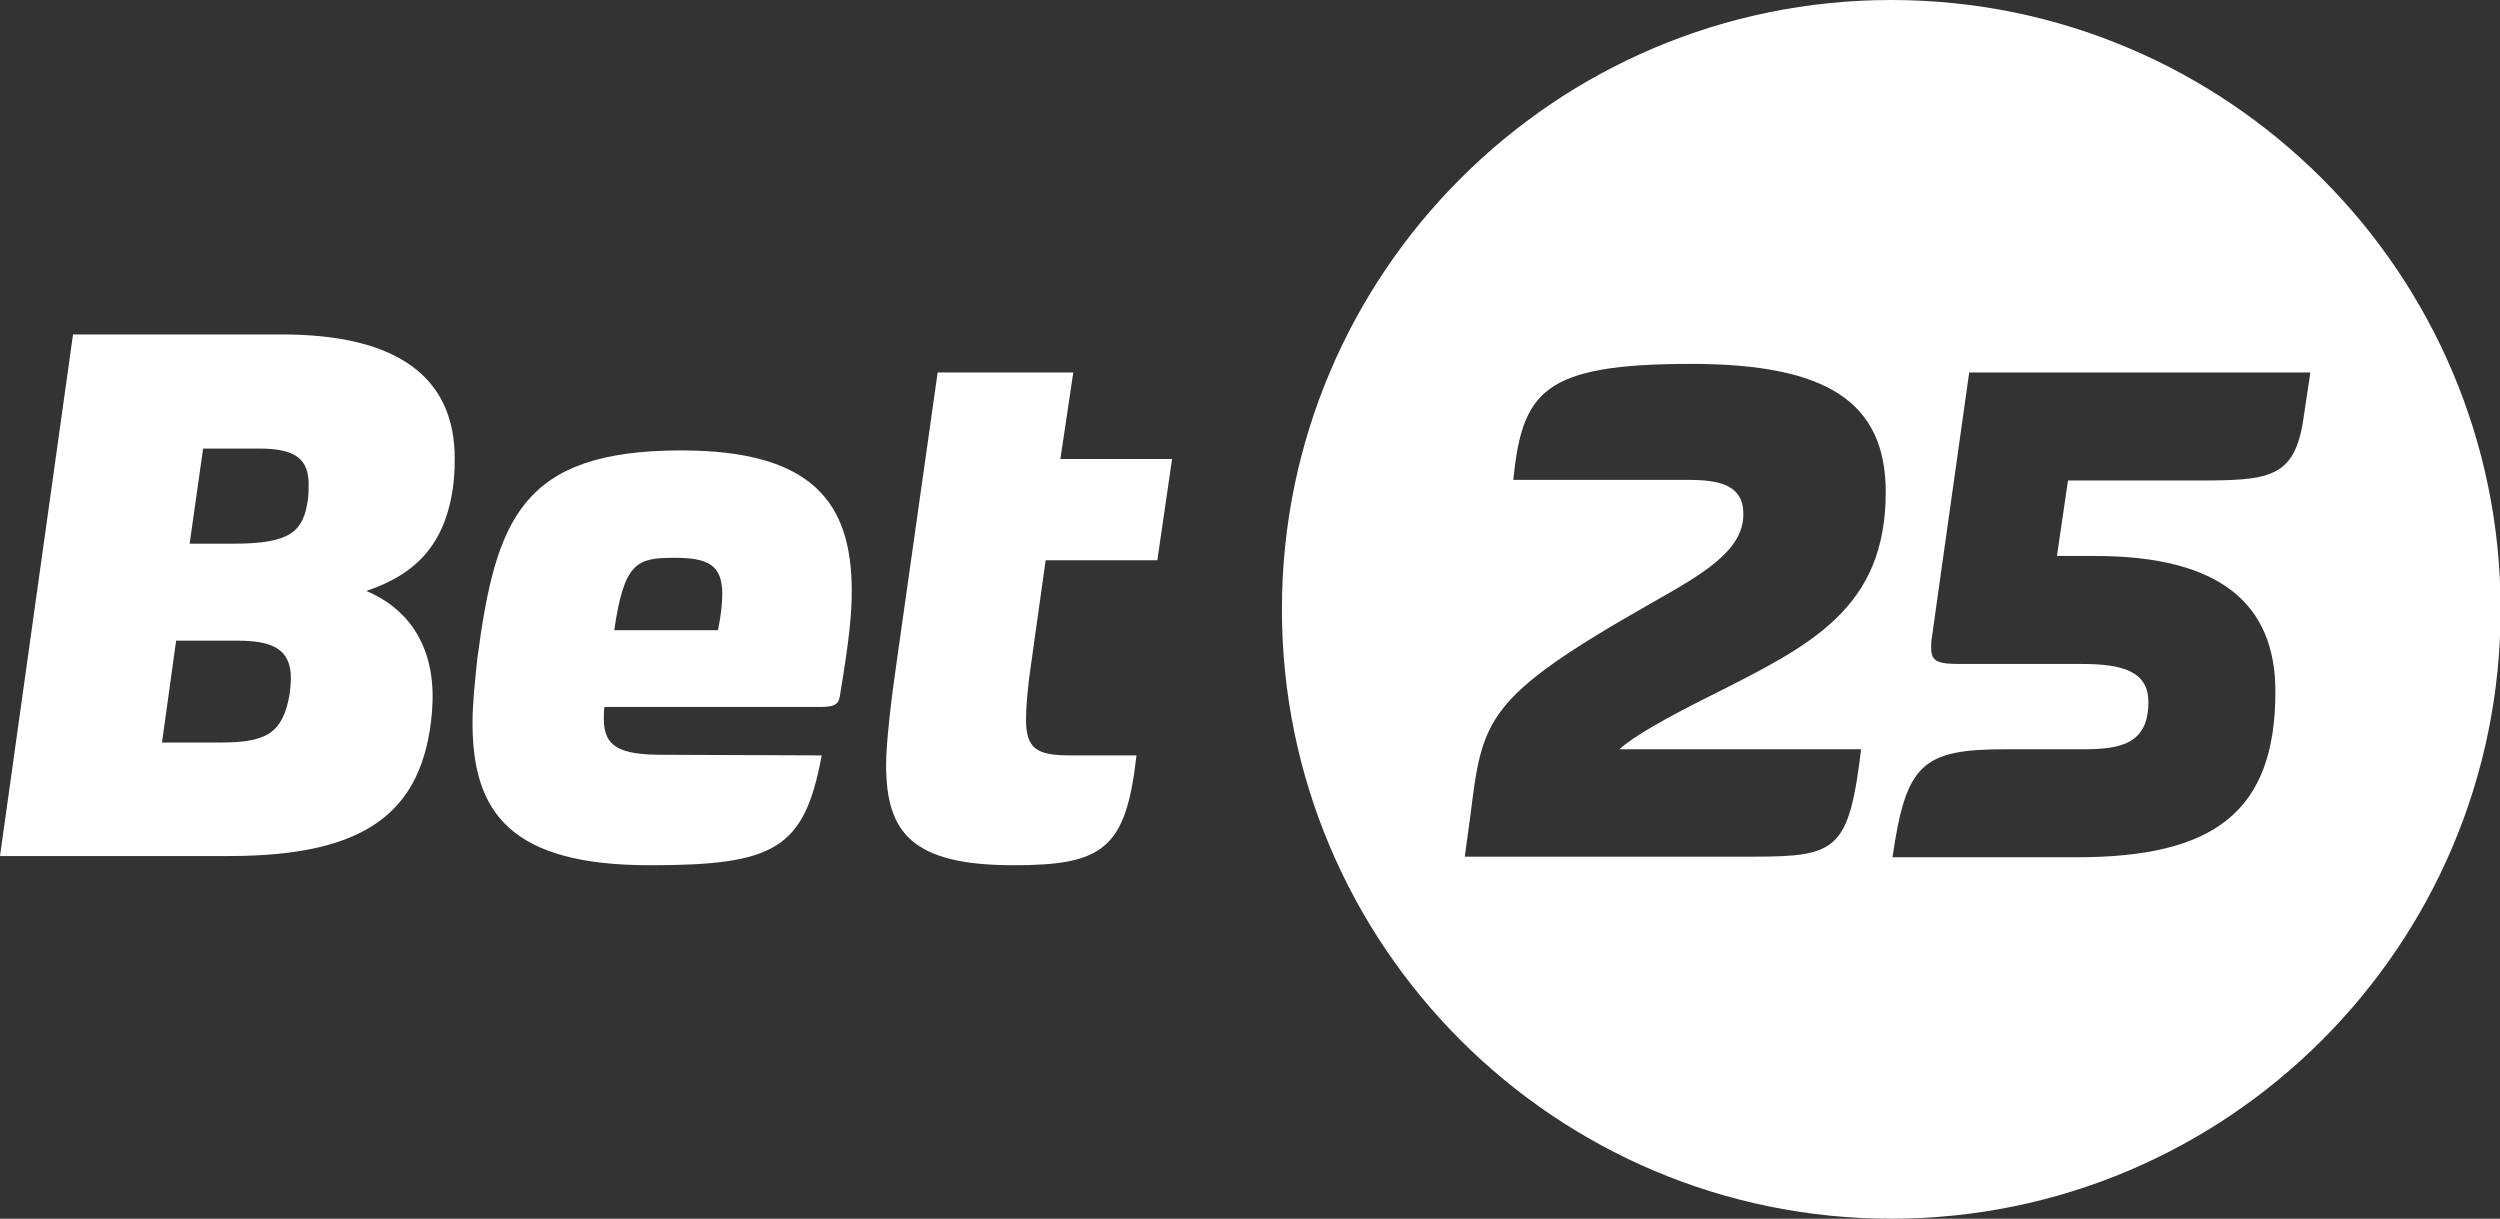
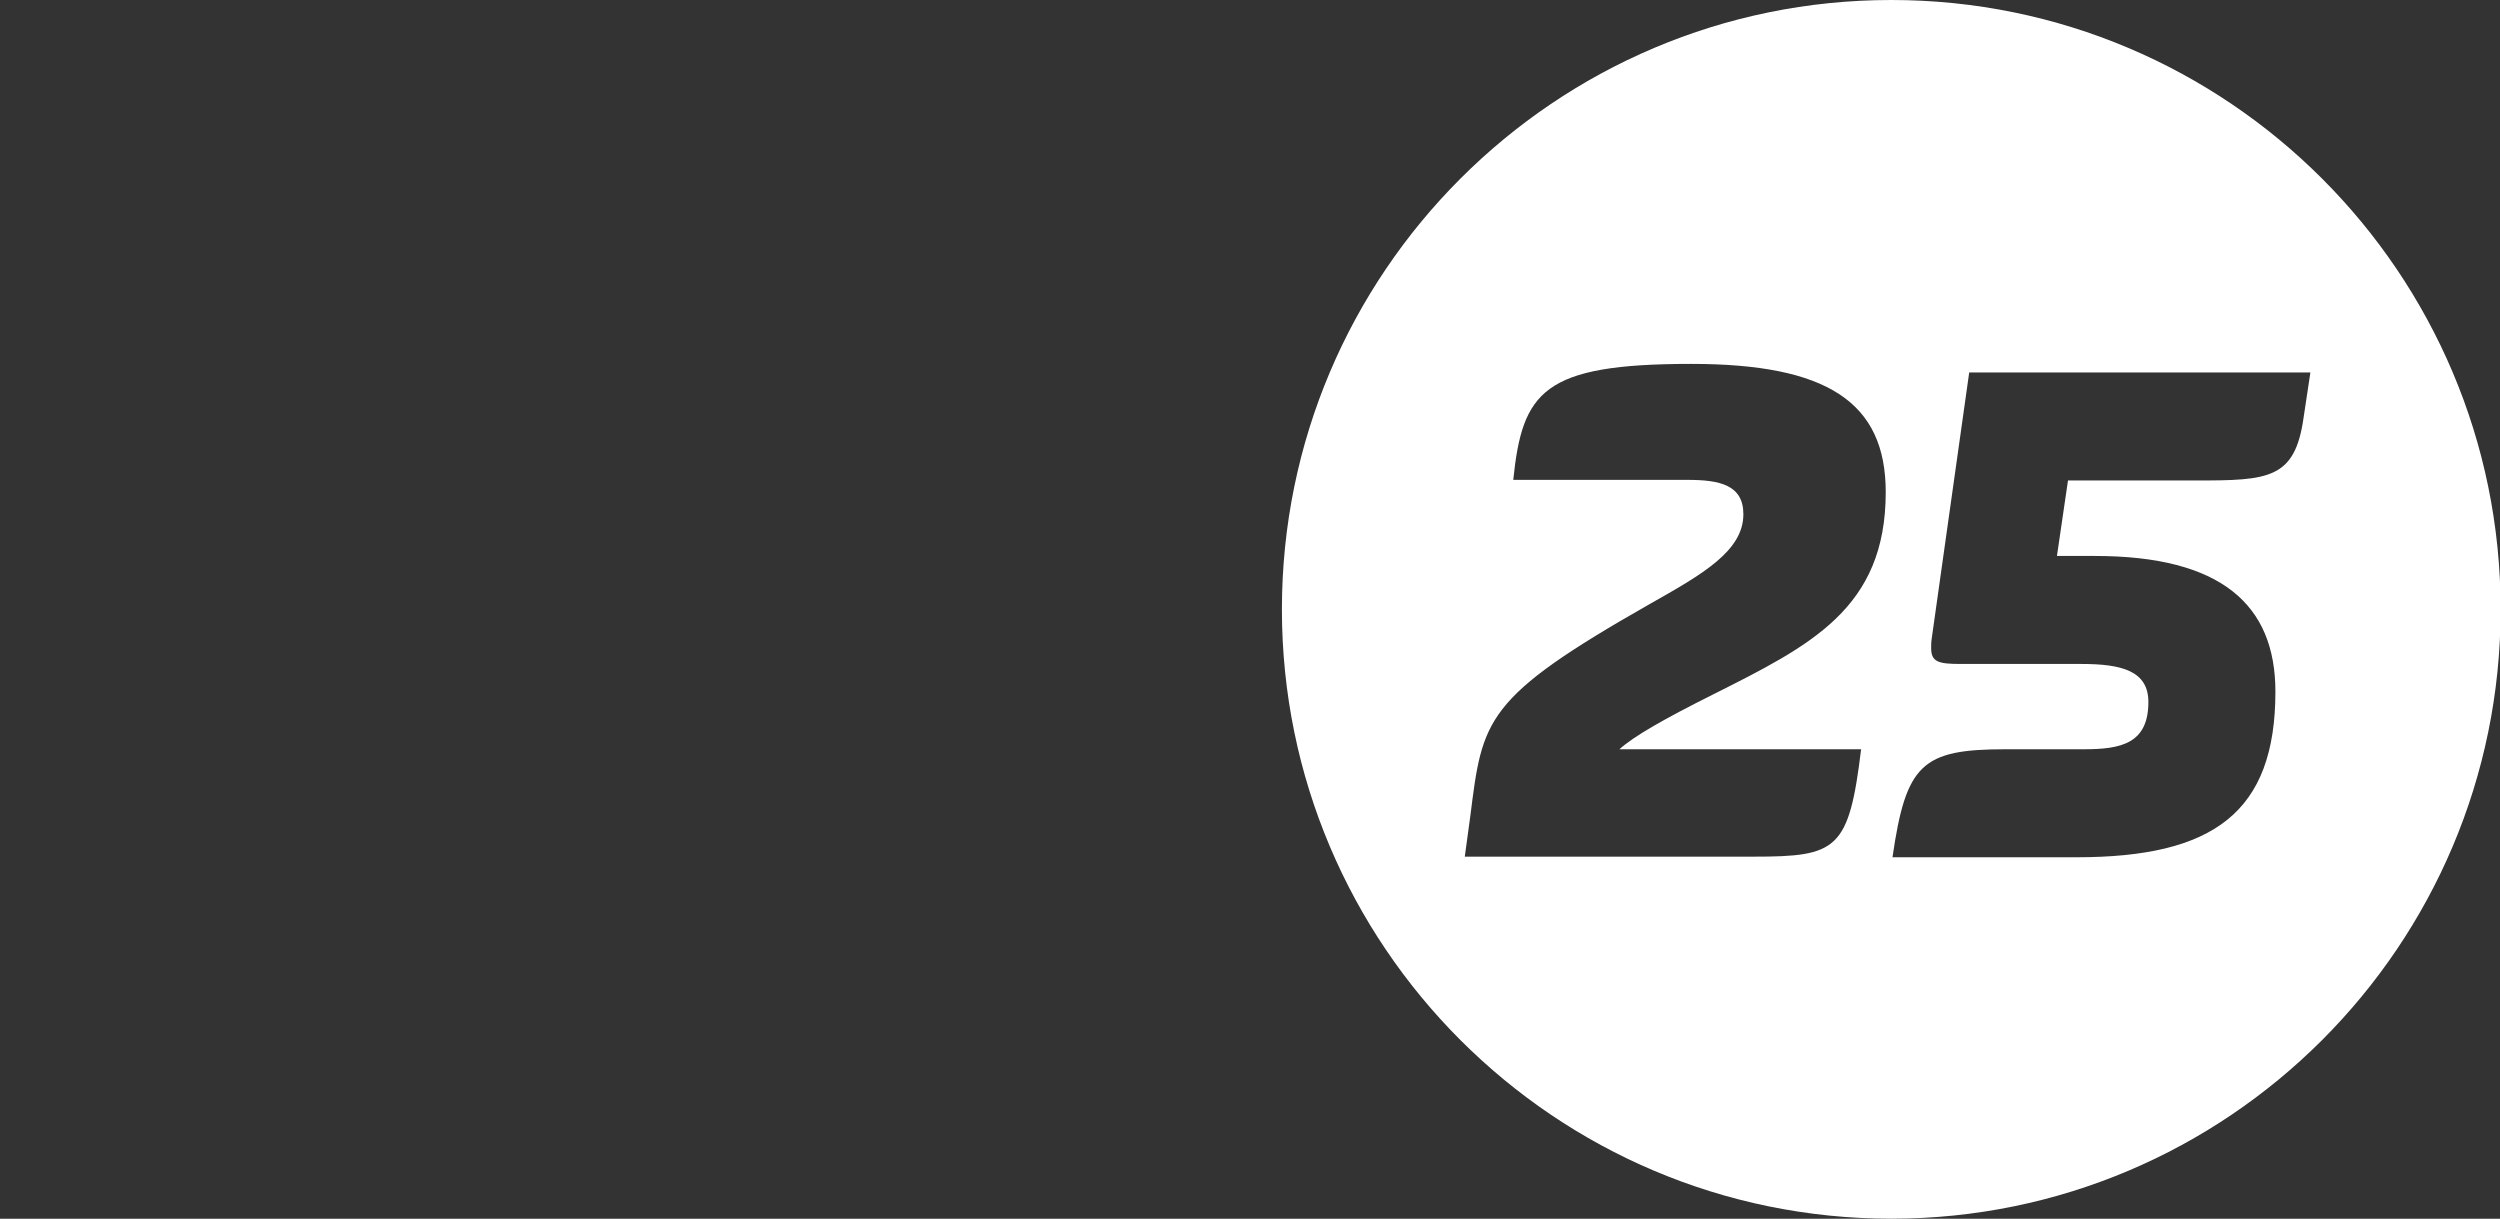
<svg xmlns="http://www.w3.org/2000/svg" version="1.1" id="Lag_1" x="0px" y="0px" viewBox="0 0 407.4 198.6" style="enable-background:new 0 0 407.4 198.6;" xml:space="preserve">
  <rect x="0" y="0" width="407.4" height="198.6" fill="#333333" stroke="none" />
  <style type="text/css"> .st0{fill:#FFFFFF;}</style>
  <g>
    <g>
-       <path class="st0" d="M11.9,54.5h34c19.2,0,28.2,7.2,28.2,20.2c0,0.8,0,2.2-0.2,4.1c-1.2,9.7-5.9,14.7-14.2,17.5   c6.2,2.6,10.8,8.1,10.8,17.2c0,0.2,0,1.1-0.1,2.5c-1.4,16.5-10.9,23.5-33.1,23.5H0L11.9,54.5L11.9,54.5z M36,121   c7.4,0,10.1-1.5,11.2-7.9c0.1-0.7,0.2-1.9,0.2-2.6c0-4.8-3.1-6.1-8.8-6.1h-9.9L26.4,121H36L36,121z M38,88.6   c9.3,0,11.5-1.9,12.2-7.4c0.1-0.8,0.1-1.8,0.1-2.2c0-4.1-2-5.9-8-5.9h-9.2l-2.2,15.5H38z" />
-       <path class="st0" d="M133.9,123.1c-2.8,15.3-7.7,17.9-28,17.9c-22.6,0-28.9-8.5-28.9-23.2c0-3.2,0.4-6.7,0.8-10.6   C80.8,84.6,85,73.4,111,73.4c21.4,0,27.8,8.5,27.8,22.9c0,3.8-0.4,7.9-1.9,16.9c-0.2,1.4-0.6,2-3.1,2H98.5c-0.1,0.7-0.1,1.4-0.1,2   c0,4.5,2.6,5.8,9.5,5.8L133.9,123.1L133.9,123.1z M117,102.7c0.5-2.4,0.7-4.4,0.7-5.9c0-4.8-2.4-5.9-7.8-5.9   c-6.1,0-8.2,0.7-9.8,11.8H117L117,102.7z" />
-       <path class="st0" d="M152.8,60.7h22.1l-2.1,14.1H191l-2.4,16.5h-18.2l-2.4,17.1c-0.5,3.3-0.8,6.7-0.8,8.8c0,4.8,1.7,5.9,7.2,5.9   h10.8c-1.7,15.2-5.4,17.9-20,17.9c-16.6,0-20.8-5.3-20.8-16.4c0-3.4,0.8-10.5,1.8-17.3L152.8,60.7L152.8,60.7z" />
-     </g>
+       </g>
    <path class="st0" d="M308.2,0c-54.8,0-99.3,44.5-99.3,99.3s44.5,99.3,99.3,99.3s99.3-44.5,99.3-99.3S363,0,308.2,0L308.2,0z   M303.3,122c-2,16.5-3.9,17.6-17.5,17.6h-47.1l0.9-6.6c2-15.8,2.2-19.2,29.3-34.6c8.5-4.8,15.2-8.6,15.2-14.6  c0-4.8-3.9-5.6-9.1-5.6h-28.4c1.5-14.4,4.8-18.9,29-18.9c22.1,0,31.7,6.2,31.7,20.9c0,19-12.3,25-28.2,33  c-7.8,3.9-12.9,6.8-15.2,8.9H303.3L303.3,122z M375.4,68c-1.4,10.1-5.7,10.3-17.6,10.3H337l-1.8,12.3h6.2  c20.5,0,29.4,7.9,29.4,22.1c0,19.7-10.1,27-32.4,27h-30c2.2-15.2,4.8-17.6,18.4-17.6h12.8c6,0,10.5-0.9,10.5-7.7  c0-5.1-4.4-6.2-10.9-6.2h-19.6c-3.7,0-4.9-0.3-4.9-2.6c0-0.4,0-1,0.1-1.6l6.1-43.3h55.6L375.4,68L375.4,68z" />
  </g>
</svg>